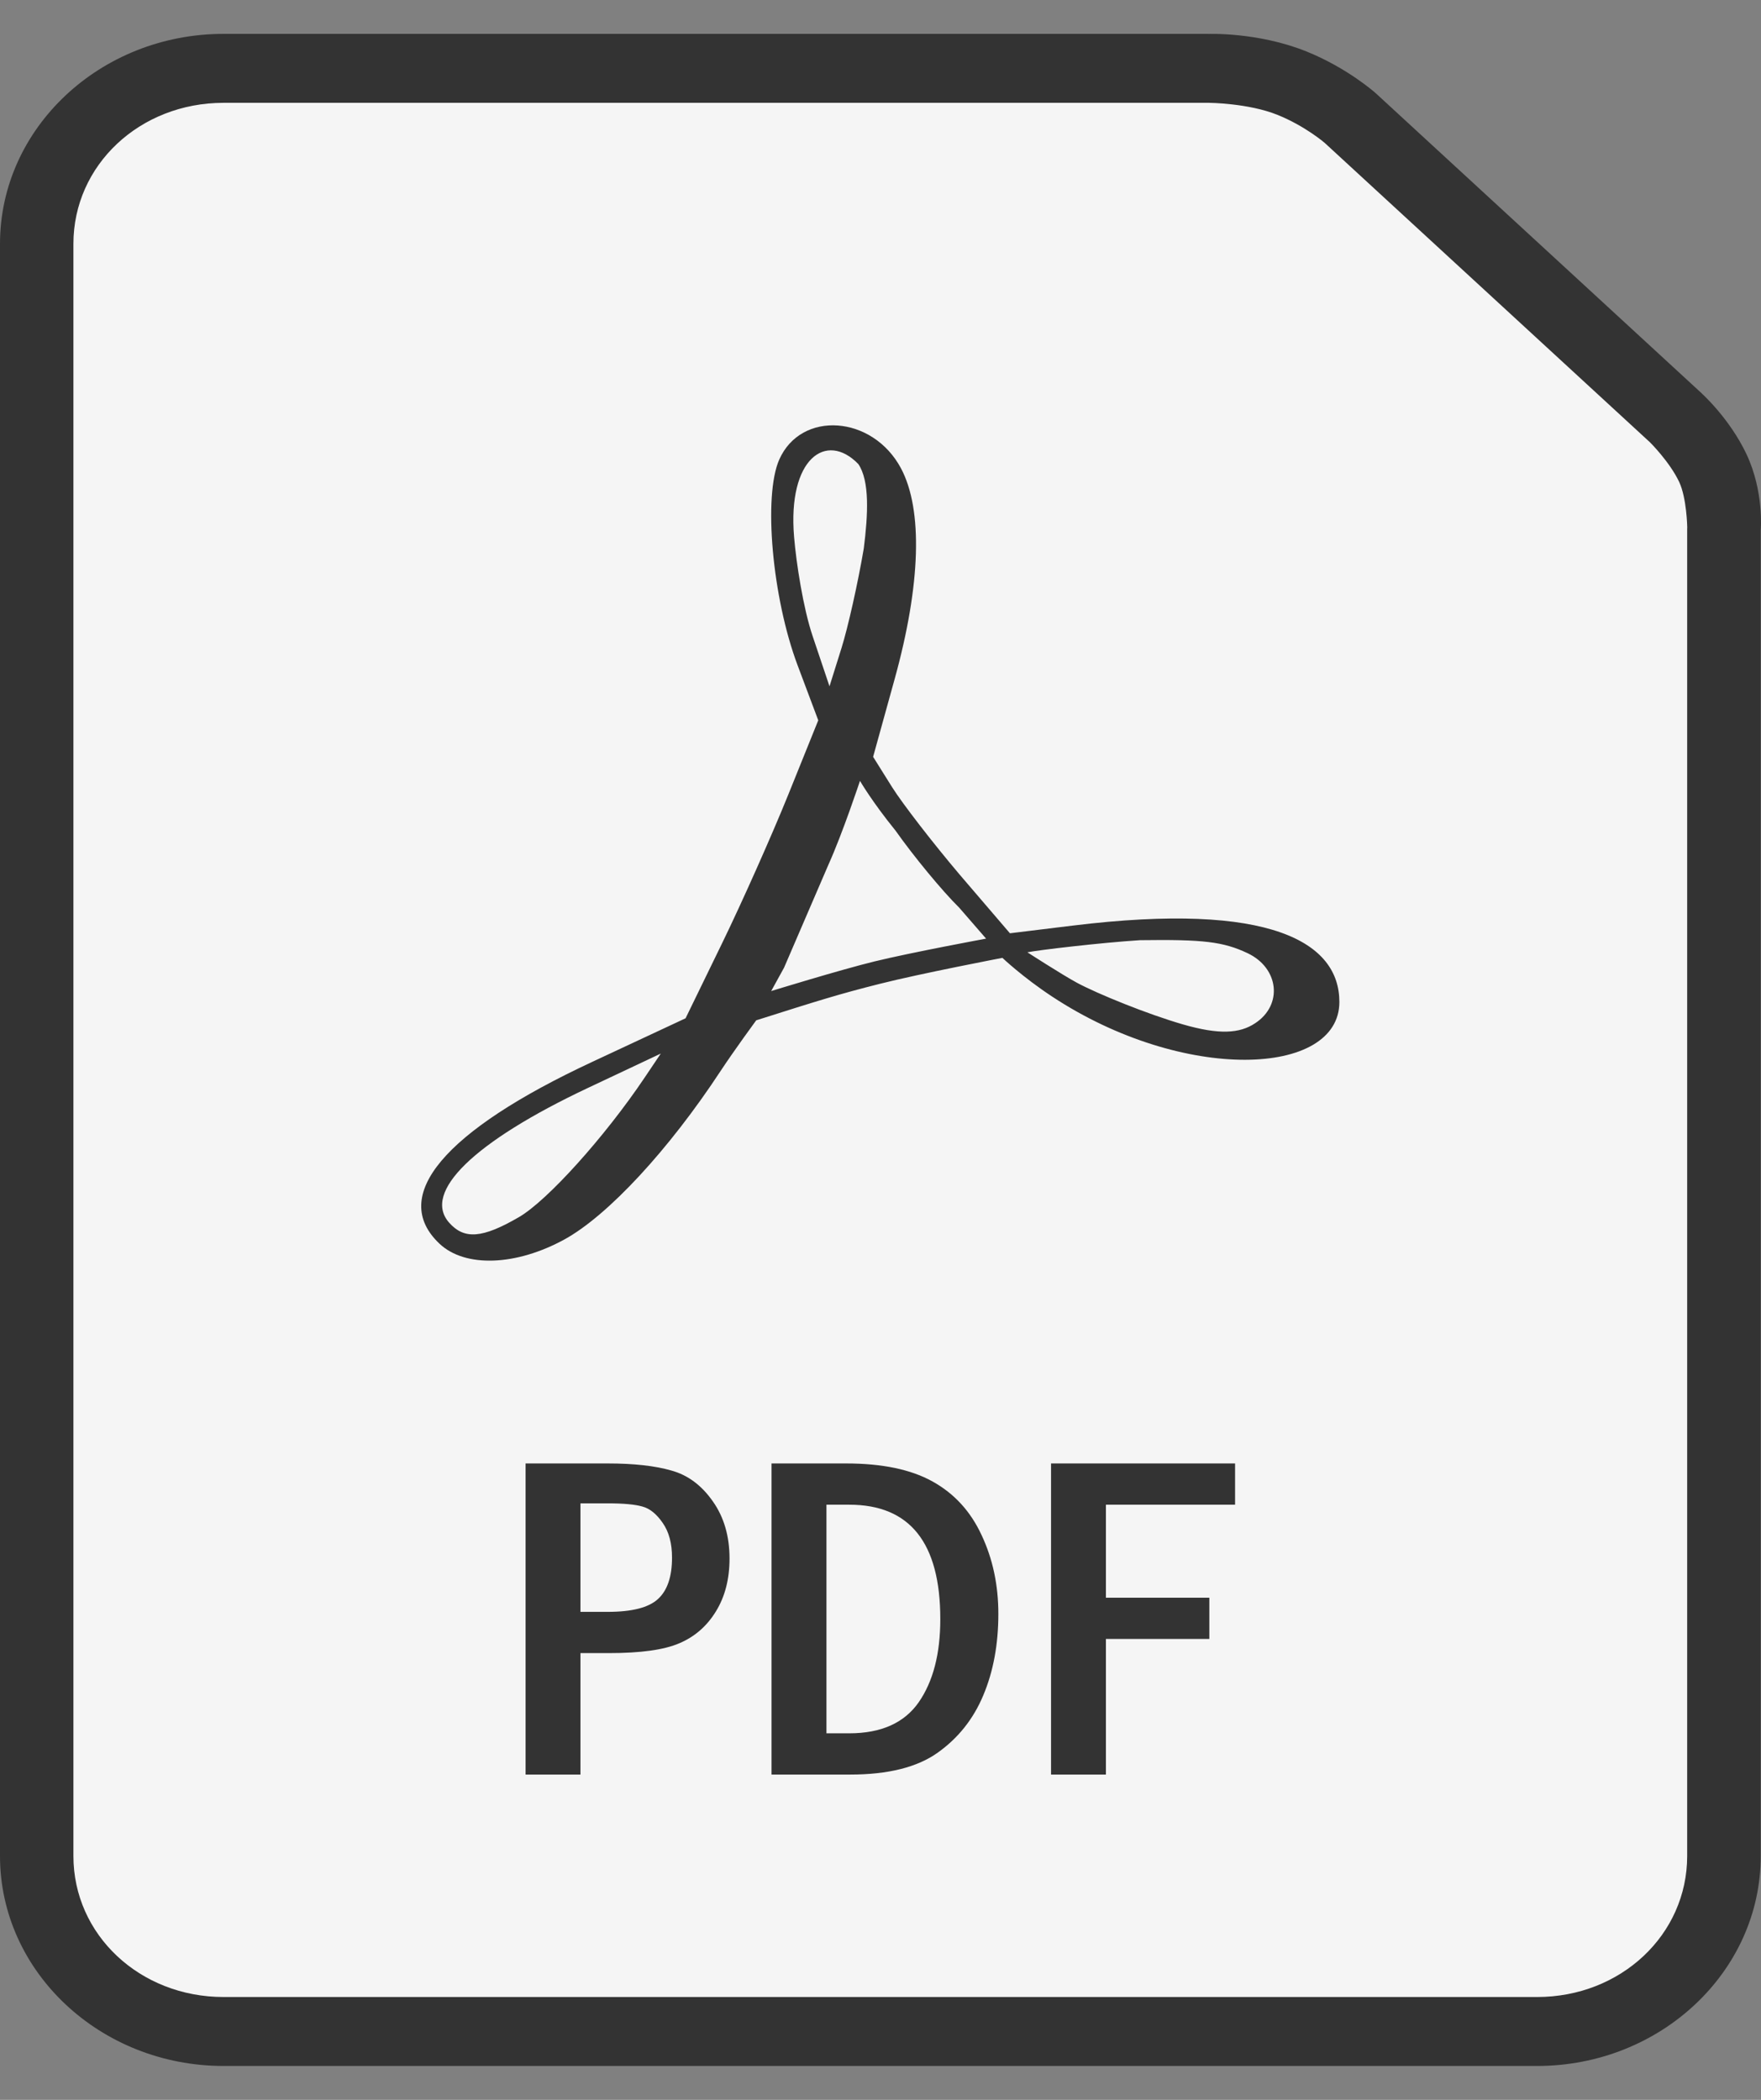
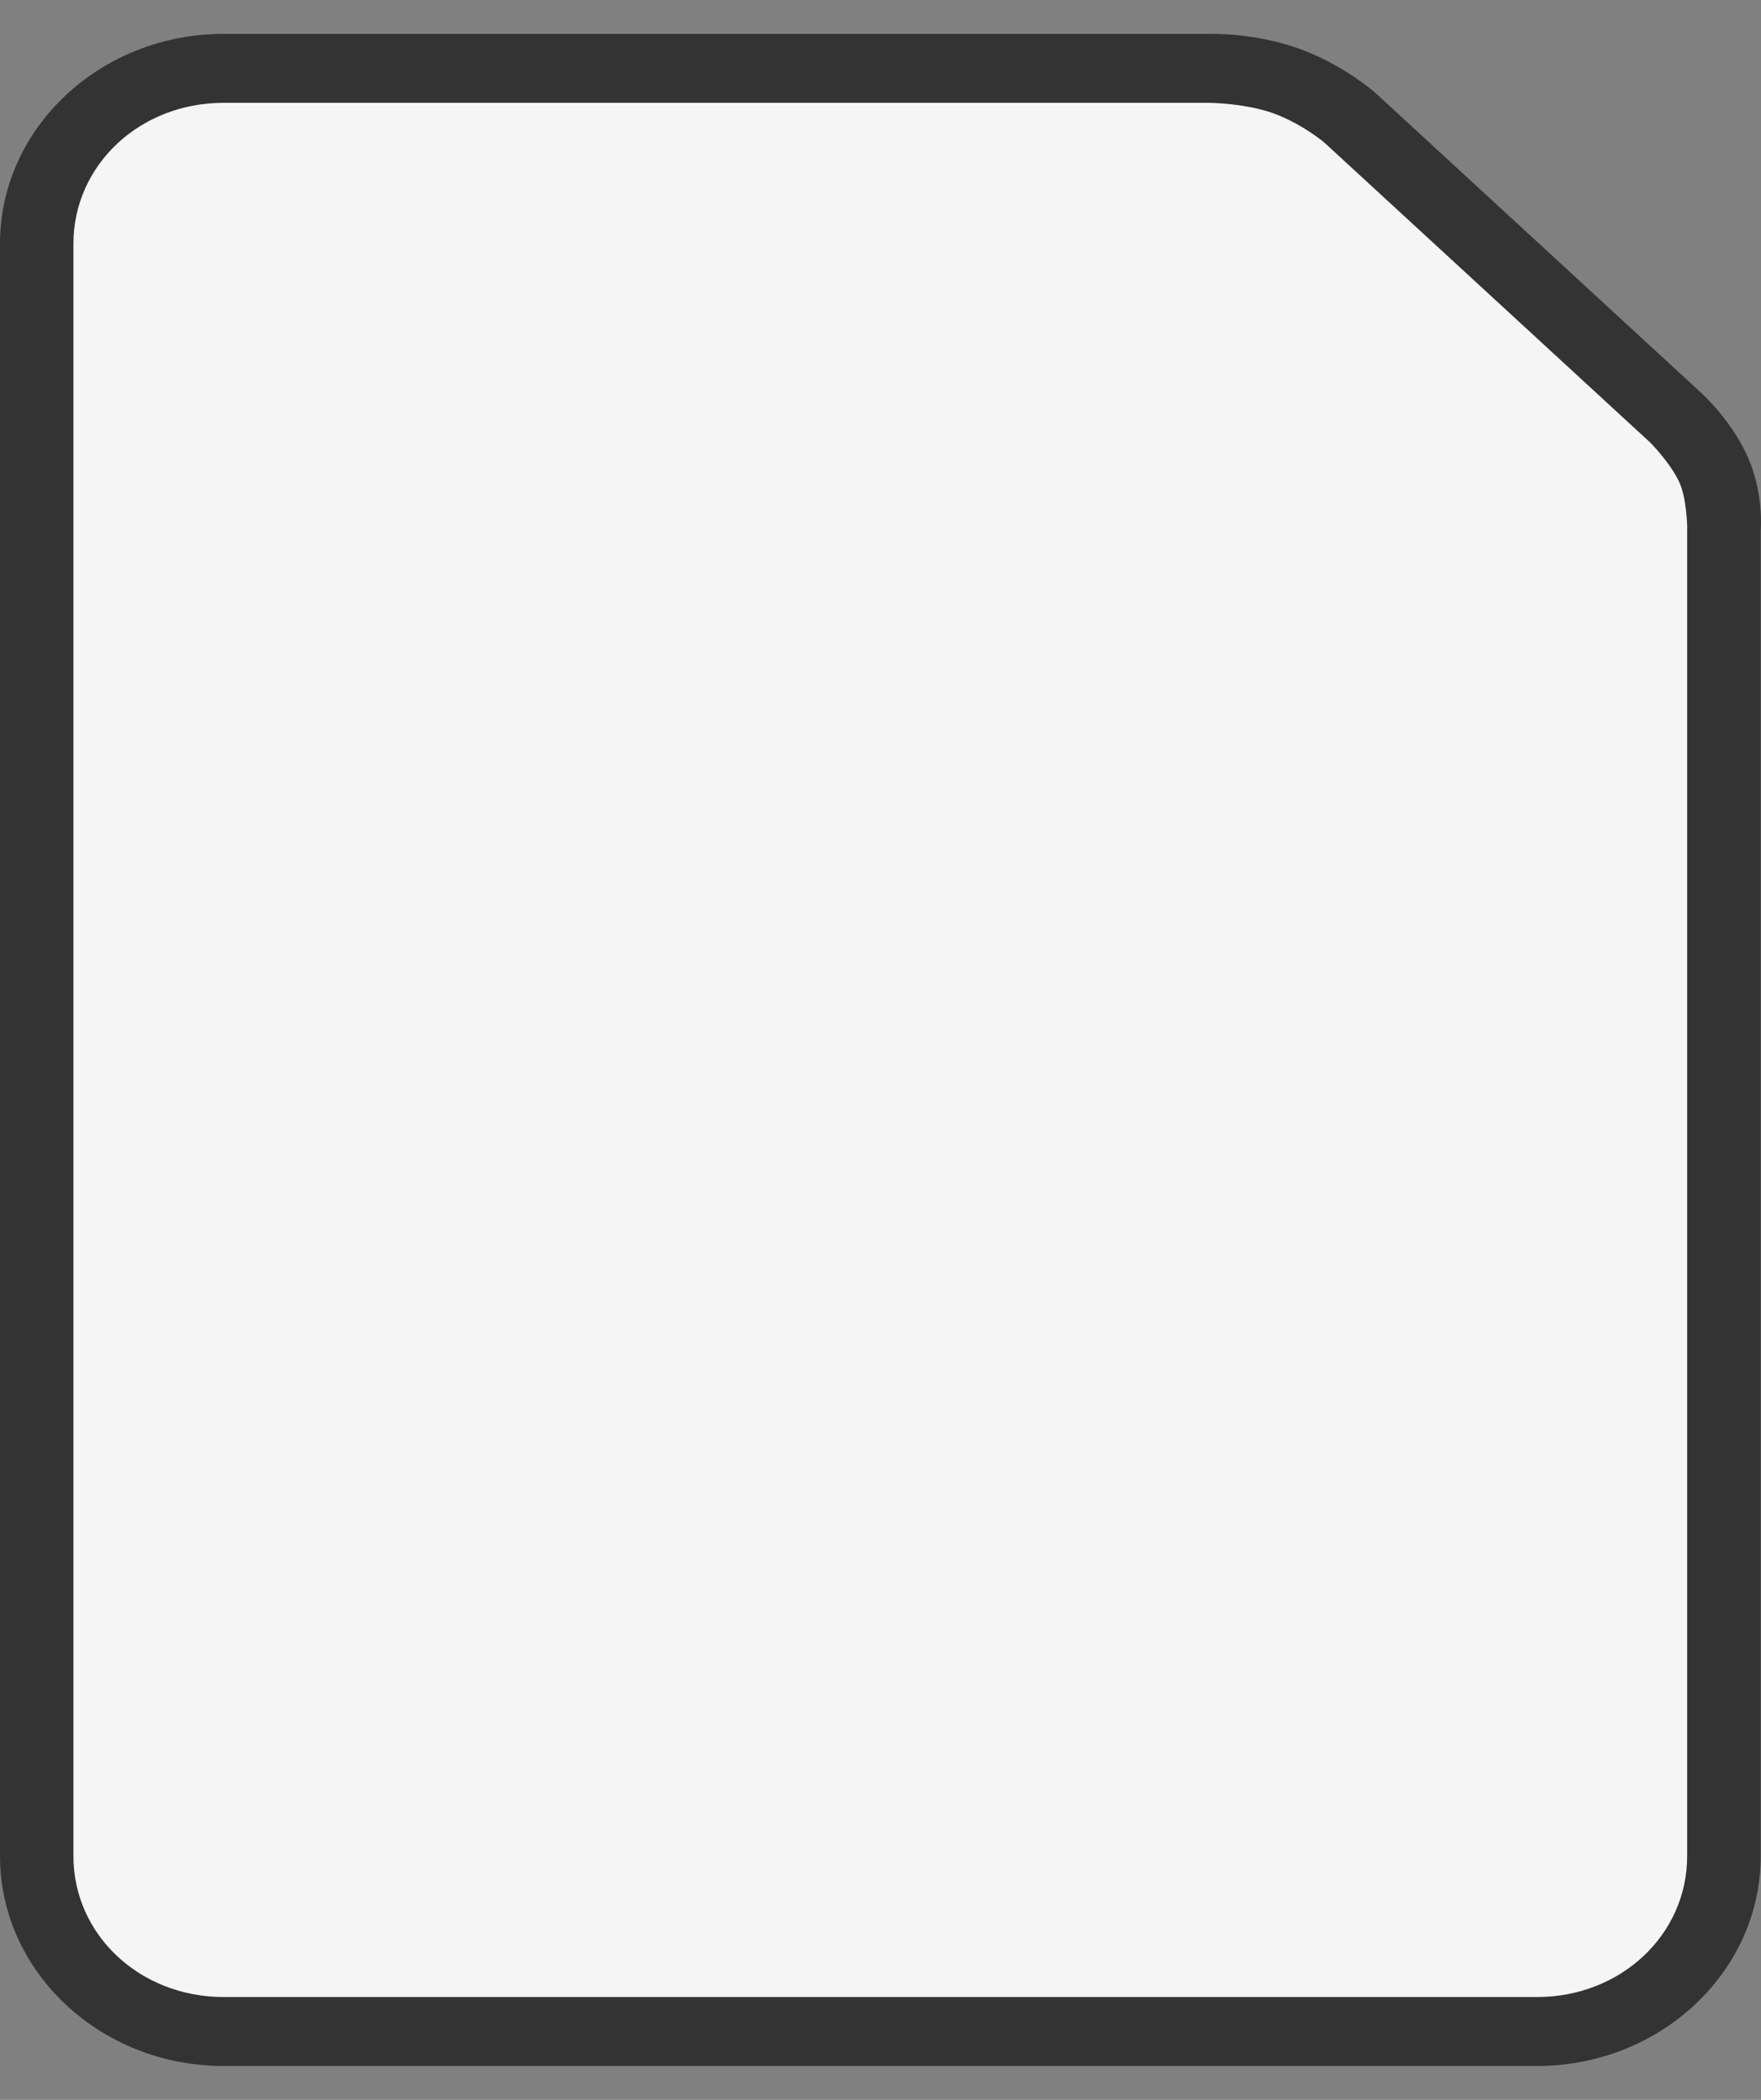
<svg xmlns="http://www.w3.org/2000/svg" width="26" height="31" viewBox="0 0 26 31" fill="none">
  <rect x="0" y="0" width="26" height="31" fill="#808080" stroke="none" />
  <g clip-path="url(#clip0_9365_2728)">
    <path d="M3.301 0.5C1.481 0.5 0 1.891 0 3.599V27.401C0 29.109 1.481 30.5 3.301 30.5H22.694C24.514 30.5 25.996 29.109 25.996 27.401V7.829C25.996 7.829 26.048 7.256 25.783 6.699C25.534 6.176 25.129 5.812 25.129 5.812C25.128 5.811 25.127 5.809 25.126 5.808L20.315 1.379C20.312 1.377 20.309 1.374 20.307 1.372C20.307 1.372 19.896 1.004 19.287 0.759C18.57 0.47 17.831 0.501 17.831 0.501L17.842 0.5L3.301 0.5Z" fill="#333333" />
    <path d="M3.301 1.518H17.841C17.845 1.518 17.848 1.518 17.852 1.518C17.852 1.518 18.433 1.523 18.859 1.695C19.268 1.859 19.558 2.109 19.56 2.111C19.56 2.111 19.562 2.113 19.562 2.113L24.362 6.531C24.362 6.531 24.651 6.818 24.791 7.113C24.904 7.351 24.911 7.786 24.911 7.786C24.911 7.793 24.91 7.801 24.91 7.808V27.401C24.91 28.562 23.931 29.482 22.694 29.482H3.301C2.063 29.482 1.084 28.562 1.084 27.401V3.599C1.084 2.438 2.063 1.518 3.301 1.518V1.518Z" fill="#F5F5F5" />
-     <path d="M6.49 18.362C5.744 17.661 6.551 16.699 8.743 15.677L10.122 15.033L10.659 13.93C10.954 13.324 11.395 12.334 11.639 11.73L12.081 10.634L11.776 9.822C11.401 8.824 11.267 7.324 11.505 6.785C11.828 6.055 12.884 6.13 13.302 6.913C13.628 7.524 13.595 8.632 13.208 10.028L12.891 11.173L13.17 11.619C13.324 11.864 13.773 12.445 14.168 12.911L14.911 13.778L15.835 13.665C18.77 13.305 19.775 13.916 19.775 14.792C19.775 15.898 17.471 15.989 15.535 14.713C15.099 14.426 14.8 14.141 14.8 14.141C14.8 14.141 13.588 14.373 12.991 14.524C12.375 14.679 12.067 14.777 11.165 15.063C11.165 15.063 10.848 15.495 10.641 15.808C9.874 16.976 8.977 17.943 8.337 18.296C7.62 18.69 6.868 18.717 6.49 18.362V18.362ZM7.661 17.969C8.081 17.726 8.93 16.783 9.518 15.908L9.756 15.554L8.672 16.065C6.999 16.855 6.233 17.599 6.631 18.05C6.855 18.303 7.122 18.282 7.661 17.969V17.969ZM18.533 15.105C18.943 14.835 18.884 14.292 18.42 14.072C18.059 13.902 17.768 13.867 16.83 13.88C16.253 13.917 15.327 14.026 15.169 14.059C15.169 14.059 15.679 14.389 15.905 14.511C16.206 14.672 16.937 14.971 17.471 15.125C17.997 15.276 18.302 15.26 18.533 15.105V15.105ZM14.162 13.4C13.913 13.155 13.491 12.644 13.223 12.264C12.873 11.833 12.697 11.528 12.697 11.528C12.697 11.528 12.441 12.301 12.231 12.766L11.576 14.286L11.386 14.631C11.386 14.631 12.396 14.32 12.91 14.194C13.454 14.061 14.559 13.857 14.559 13.857L14.162 13.4ZM12.753 8.098C12.816 7.599 12.843 7.101 12.672 6.85C12.198 6.364 11.627 6.769 11.724 7.925C11.756 8.313 11.859 8.978 11.997 9.388L12.247 10.132L12.423 9.571C12.52 9.263 12.668 8.6 12.753 8.098V8.098Z" fill="#333333" />
-     <path d="M7.76 21.605H8.972C9.359 21.605 9.673 21.64 9.914 21.71C10.156 21.777 10.359 21.928 10.524 22.164C10.689 22.397 10.771 22.679 10.771 23.009C10.771 23.311 10.704 23.572 10.57 23.789C10.437 24.007 10.256 24.164 10.029 24.26C9.804 24.357 9.458 24.405 8.989 24.405H8.57V26.198H7.76V21.605ZM8.57 22.194V23.796H8.972C9.33 23.796 9.577 23.733 9.714 23.607C9.852 23.482 9.922 23.278 9.922 22.995C9.922 22.784 9.876 22.614 9.785 22.484C9.694 22.351 9.594 22.27 9.484 22.241C9.377 22.21 9.206 22.194 8.972 22.194L8.57 22.194ZM11.391 21.605H12.492C13.025 21.605 13.45 21.694 13.768 21.871C14.089 22.049 14.33 22.312 14.492 22.662C14.657 23.012 14.74 23.4 14.74 23.826C14.74 24.275 14.666 24.675 14.518 25.027C14.372 25.377 14.147 25.66 13.844 25.875C13.543 26.09 13.112 26.198 12.553 26.198H11.391V21.605ZM12.202 22.214V25.589H12.539C13.009 25.589 13.351 25.436 13.564 25.131C13.777 24.824 13.883 24.415 13.883 23.903C13.883 22.777 13.435 22.214 12.539 22.214H12.202ZM15.518 21.605H18.235V22.214H16.328V23.587H17.855V24.196H16.328V26.198H15.518V21.605Z" fill="#333333" />
  </g>
  <defs>
    <clipPath id="clip0_9365_2728">
      <rect width="26" height="30" fill="white" transform="translate(0 0.5)" />
    </clipPath>
  </defs>
</svg>